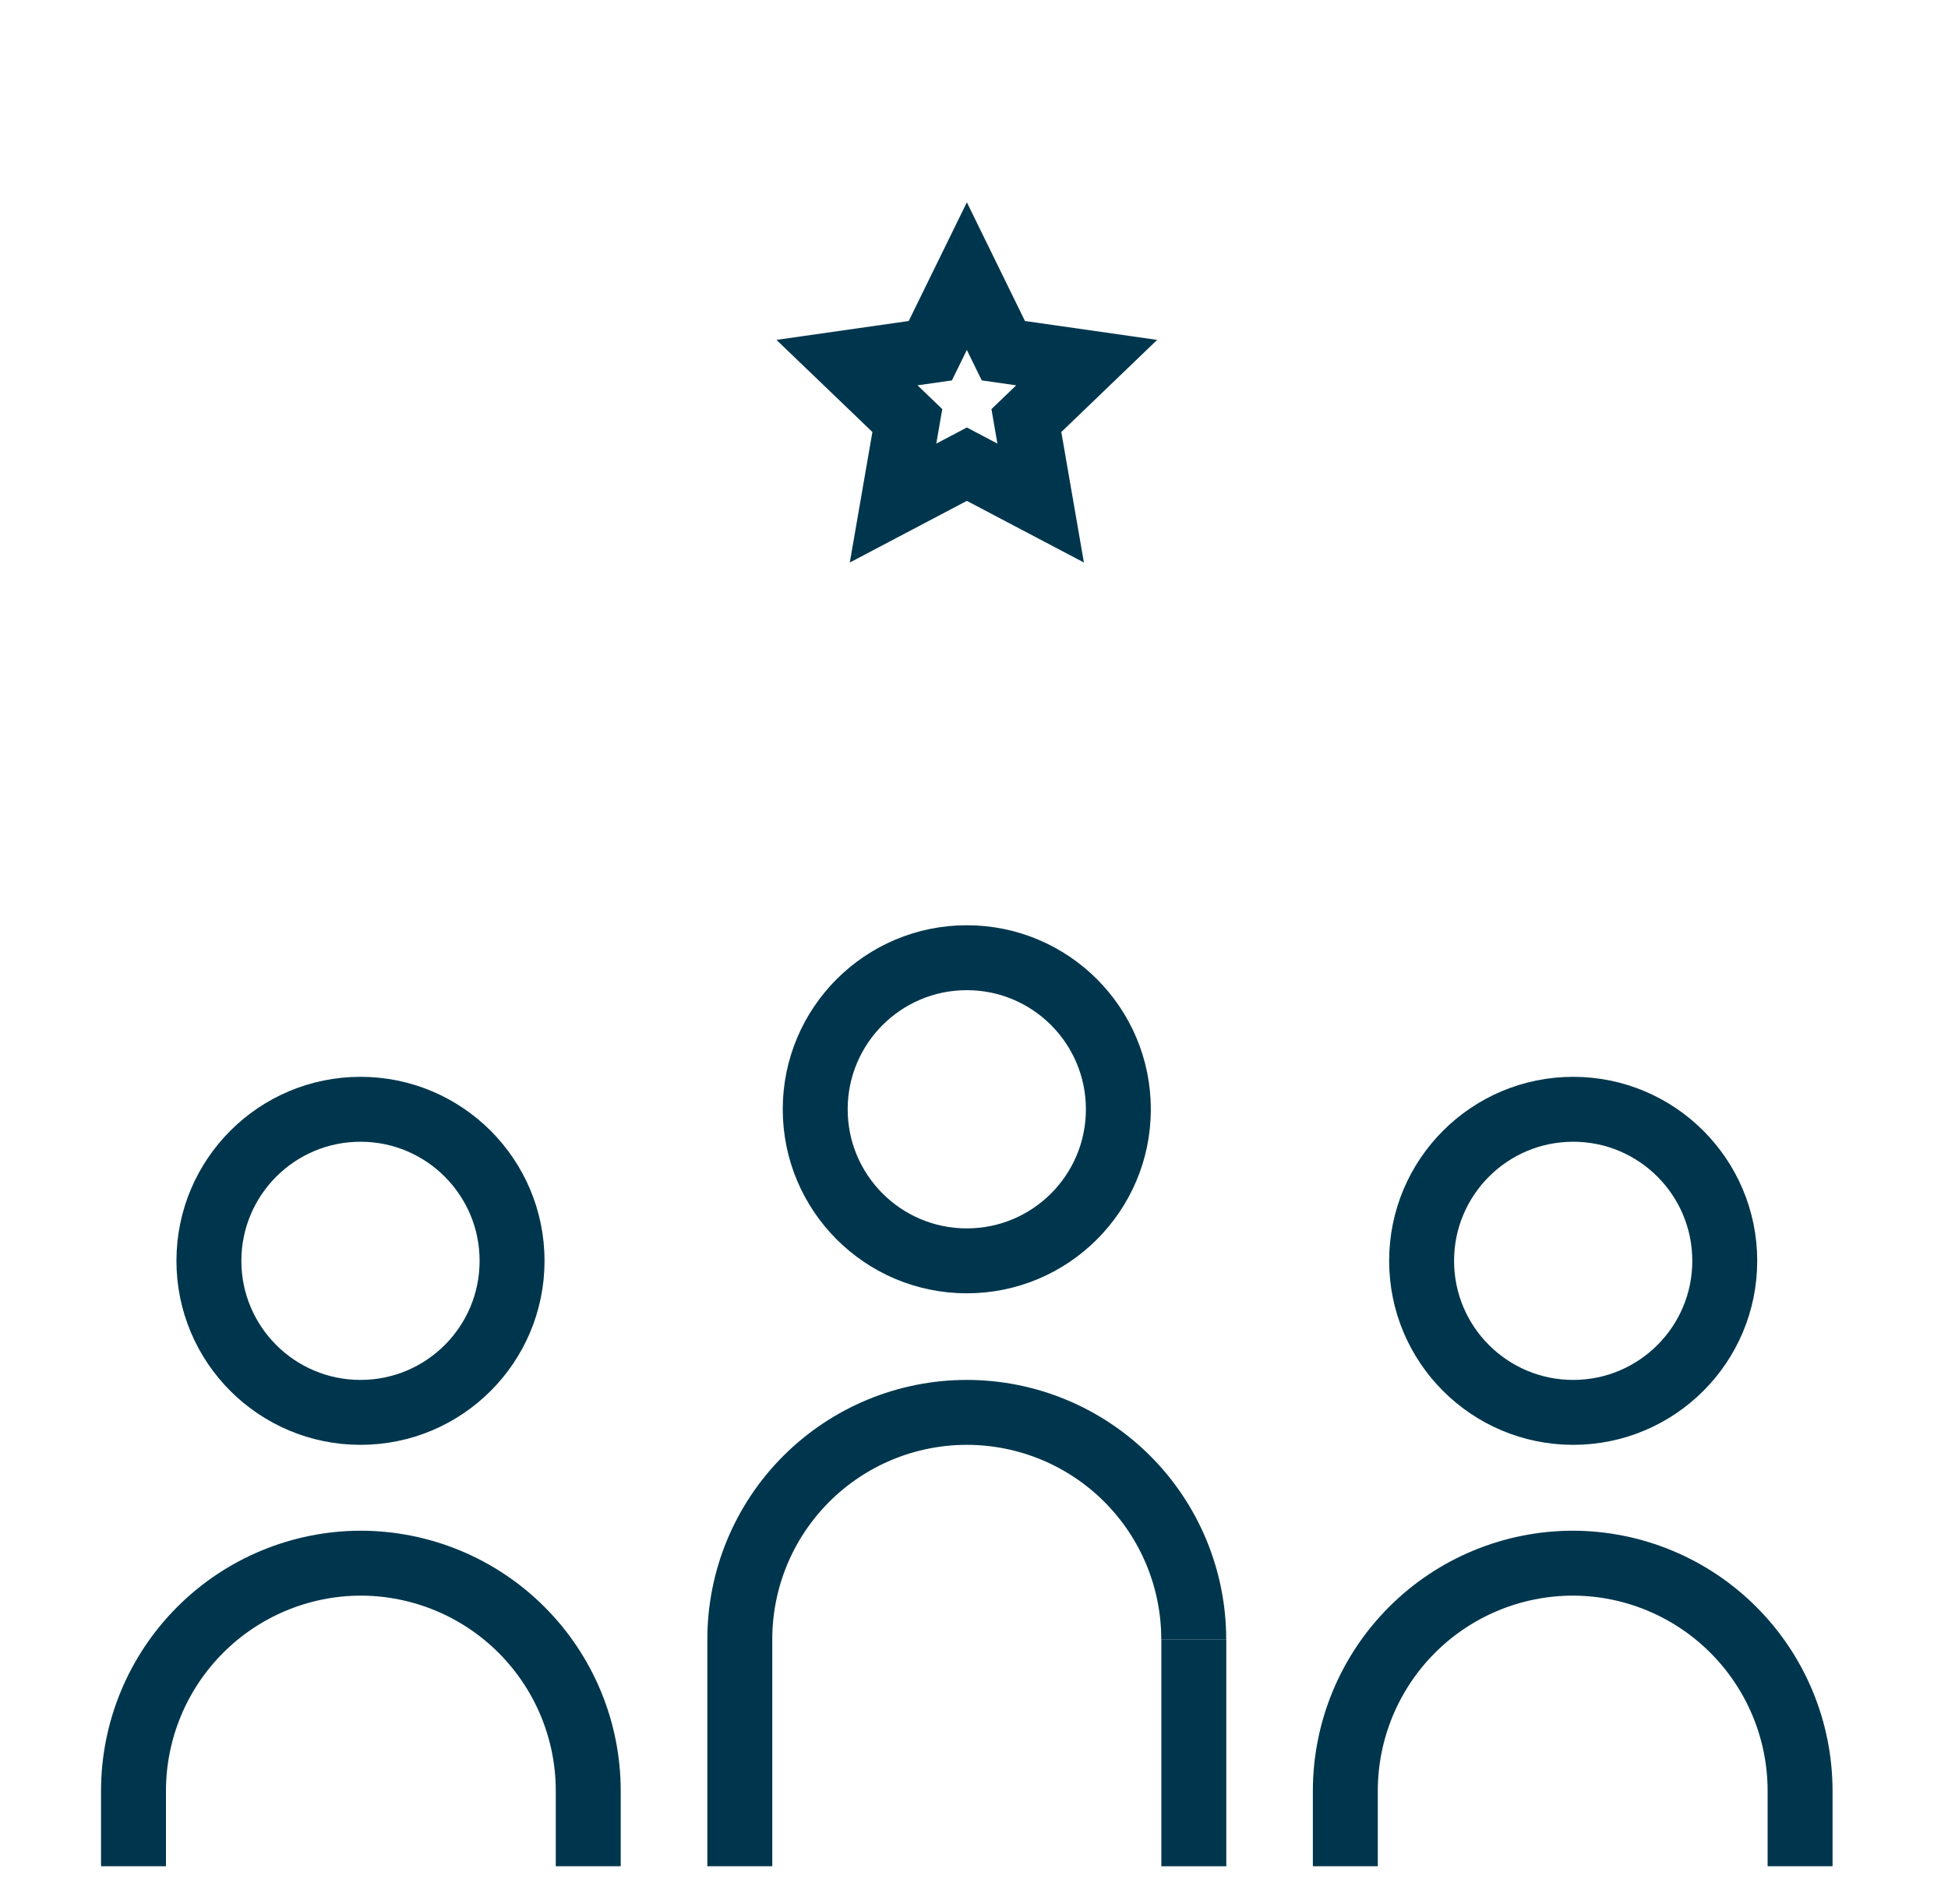
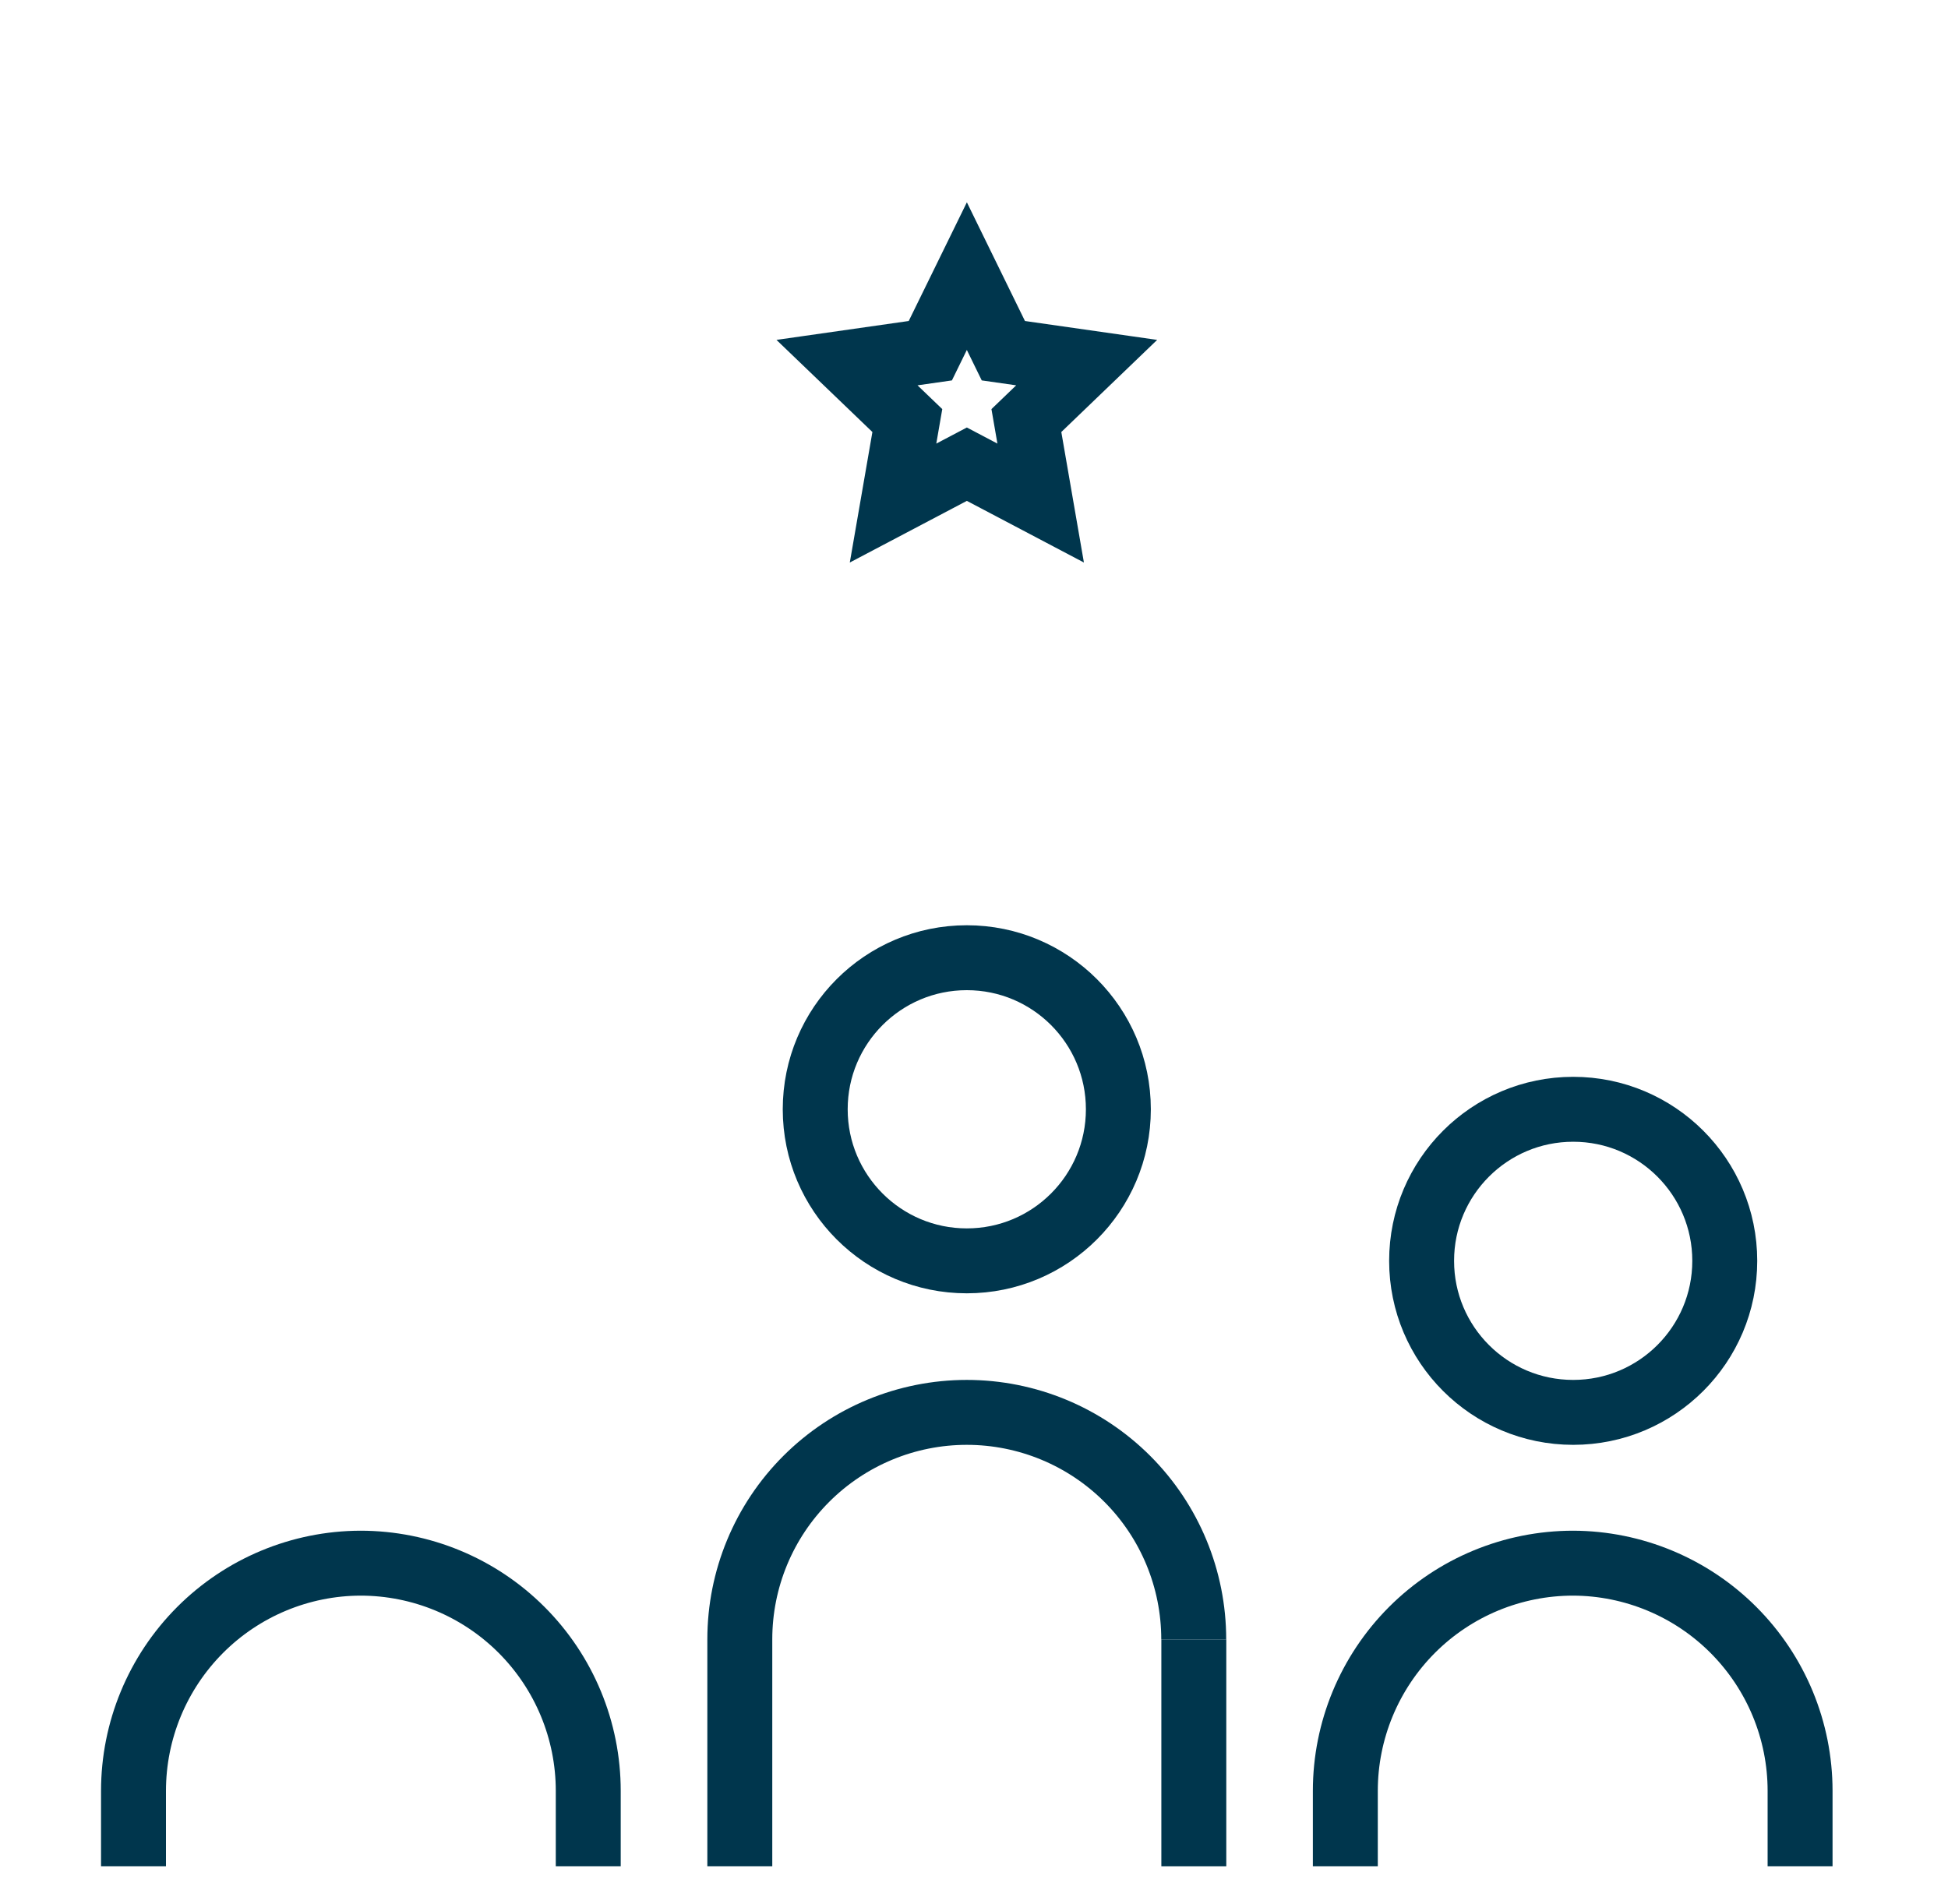
<svg xmlns="http://www.w3.org/2000/svg" width="45" height="44" viewBox="0 0 45 44" fill="none">
  <path d="M27.576 37.877C27.576 36.486 27.024 35.152 26.041 34.169C25.058 33.186 23.724 32.633 22.333 32.633C20.943 32.633 19.609 33.186 18.626 34.169C17.642 35.152 17.09 36.486 17.09 37.877V43.12" stroke="#00364D" stroke-width="1.5" stroke-miterlimit="10" />
  <path d="M22.334 29.132C24.268 29.132 25.835 27.564 25.835 25.63C25.835 23.696 24.268 22.128 22.334 22.128C20.4 22.128 18.832 23.696 18.832 25.63C18.832 27.564 20.4 29.132 22.334 29.132Z" stroke="#00364D" stroke-width="1.5" stroke-miterlimit="10" />
  <path d="M36.342 32.633C38.275 32.633 39.843 31.066 39.843 29.132C39.843 27.198 38.275 25.63 36.342 25.63C34.408 25.63 32.84 27.198 32.84 29.132C32.84 31.066 34.408 32.633 36.342 32.633Z" stroke="#00364D" stroke-width="1.5" stroke-miterlimit="10" />
  <path d="M3.084 43.12V41.378C3.084 39.986 3.636 38.651 4.619 37.664C5.601 36.678 6.935 36.121 8.327 36.117C9.723 36.117 11.061 36.671 12.048 37.658C13.035 38.645 13.589 39.983 13.589 41.378V43.12" stroke="#00364D" stroke-width="1.5" stroke-miterlimit="10" />
  <path d="M31.078 43.12V41.378C31.078 39.983 31.633 38.645 32.619 37.658C33.606 36.671 34.944 36.117 36.34 36.117C37.732 36.121 39.066 36.678 40.048 37.664C41.031 38.651 41.583 39.986 41.583 41.378V43.12" stroke="#00364D" stroke-width="1.5" stroke-miterlimit="10" />
-   <path d="M8.328 32.633C10.262 32.633 11.829 31.066 11.829 29.132C11.829 27.198 10.262 25.63 8.328 25.63C6.394 25.63 4.826 27.198 4.826 29.132C4.826 31.066 6.394 32.633 8.328 32.633Z" stroke="#00364D" stroke-width="1.5" stroke-miterlimit="10" />
  <path d="M27.578 37.877V43.12" stroke="#00364D" stroke-width="1.5" stroke-miterlimit="10" />
  <path d="M22.335 6.38L23.178 8.103L25.103 8.378L23.71 9.717L24.04 11.623L22.335 10.725L20.63 11.623L20.96 9.717L19.566 8.378L21.491 8.103L22.335 6.38Z" stroke="#00364D" stroke-width="1.5" stroke-miterlimit="10" />
</svg>